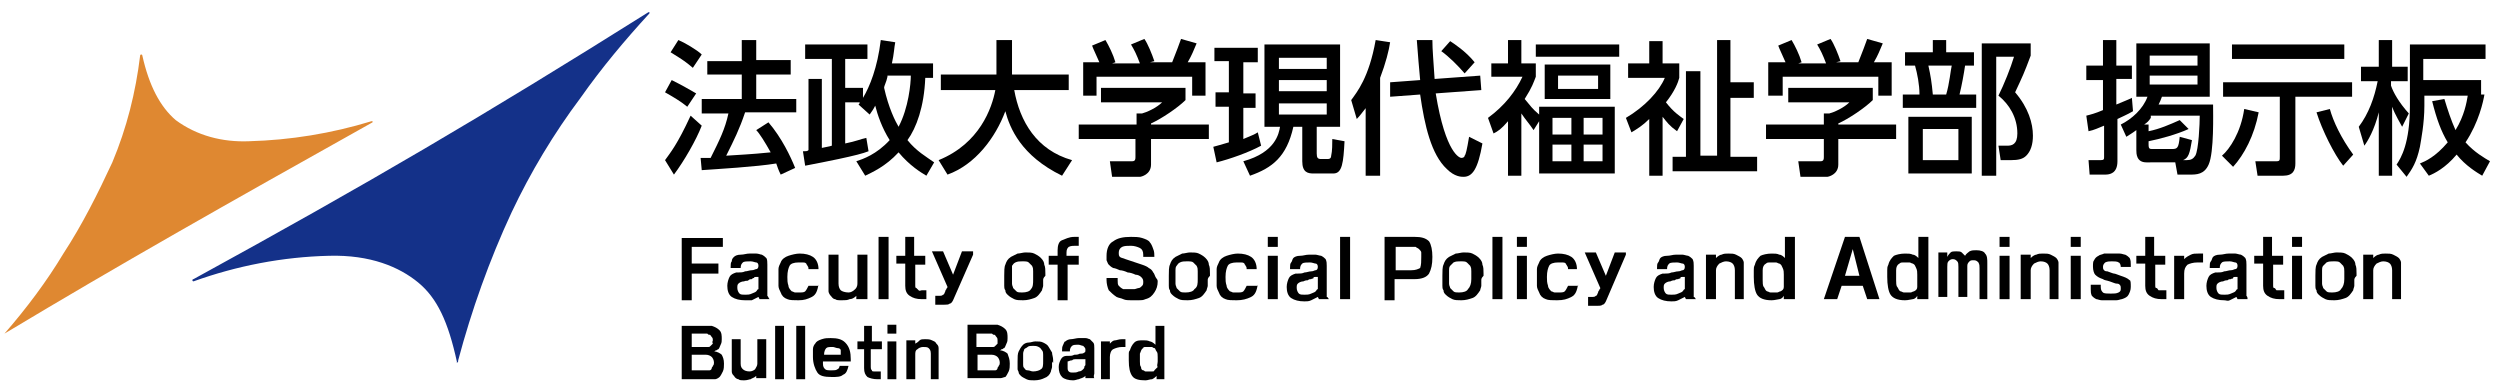
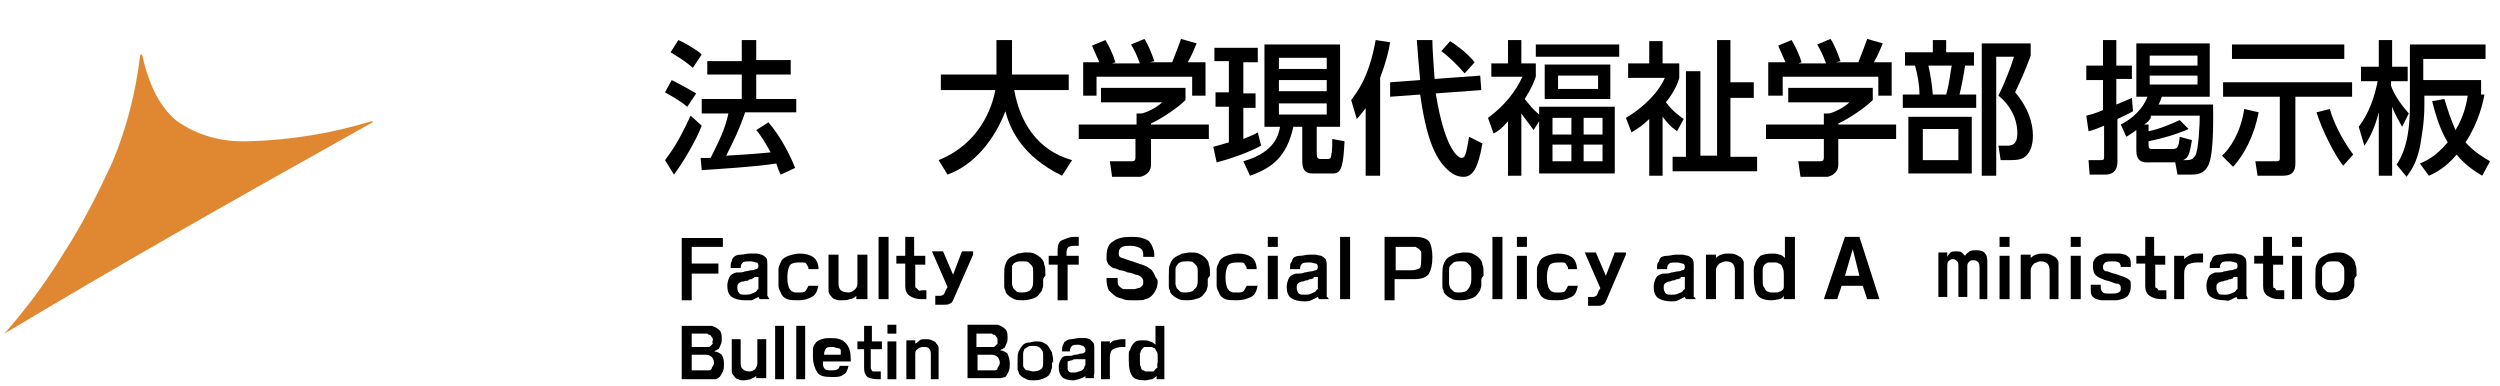
<svg xmlns="http://www.w3.org/2000/svg" version="1.1" id="レイヤー_1" x="0px" y="0px" viewBox="0 0 224.8 34.7" style="enable-background:new 0 0 224.8 34.7;" xml:space="preserve">
  <style type="text/css">
	.st0{fill:#143189;}
	.st1{fill:#DF8831;}
</style>
  <title>logo_law</title>
  <g>
-     <path class="st0" d="M41.1,32.6L41.1,32.6C41,32.6,41,32.5,41.1,32.6c-0.8-3.7-1.8-5.8-3.5-7.2s-4.3-2.5-8-2.4   c-4.2,0.1-8.3,0.9-12.2,2.3c0,0-0.1,0-0.1-0.1l0,0c0-0.1,0.1-0.1,0.1-0.1c15.7-8.6,26.1-14.7,40.9-24h0.1v0.1l0,0   c-2.2,2.4-4.3,4.9-6.2,7.6c-2.4,3.2-4.5,6.7-6.2,10.3c-2,4.3-3.6,8.8-4.8,13.3C41.2,32.5,41.2,32.6,41.1,32.6L41.1,32.6z" />
    <path class="st1" d="M0.4,30L0.4,30L0.4,30C0.4,29.9,0.4,29.9,0.4,30c2-2.3,3.8-4.7,5.3-7.2c1.7-2.6,3.1-5.4,4.4-8.2   c1.3-3.1,2.1-6.3,2.5-9.6c0,0,0-0.1,0.1-0.1c0,0,0.1,0,0.1,0.1c0.6,2.7,1.6,4.6,3,5.8c1.9,1.4,4.2,2,6.6,1.9   c3.7-0.1,7.4-0.7,11-1.8h0.1V11C20.1,18.5,10.9,23.7,0.4,30L0.4,30z" />
  </g>
  <g>
    <g>
      <path d="M64.9,22.2h-2.7v1.5h2.4v0.9h-2.4v2.4h-0.9v-5.6h3.7V22.2z" />
      <path d="M69.2,26.9h-0.9l-0.1-0.2c-0.2,0.1-0.4,0.2-0.6,0.3C67.4,27,67.2,27,67,27c-0.5,0-0.9-0.1-1.2-0.3c-0.3-0.2-0.4-0.6-0.4-1    c0-0.3,0.1-0.6,0.2-0.8c0.1-0.2,0.3-0.3,0.6-0.4c0.1,0,0.1,0,0.1,0s0.1,0,0.1,0c0.2,0,0.4,0,0.6-0.1c0.2,0,0.4-0.1,0.6-0.1    c0.2,0,0.3-0.1,0.4-0.1c0.1,0,0.2-0.1,0.2-0.3c0-0.2-0.1-0.3-0.2-0.3c-0.1,0-0.3-0.1-0.5-0.1c-0.3,0-0.6,0-0.7,0.1    c-0.1,0.1-0.2,0.2-0.2,0.5h-0.9v-0.1c0-0.2,0-0.4,0.1-0.5c0-0.2,0.1-0.3,0.2-0.4c0.1-0.1,0.3-0.2,0.6-0.2c0.3,0,0.5-0.1,0.8-0.1    c0.2,0,0.5,0,0.6,0c0.2,0,0.4,0.1,0.5,0.1c0.2,0.1,0.3,0.2,0.4,0.3s0.1,0.4,0.1,0.6v2.5c0,0.1,0,0.2,0,0.3    C69.1,26.7,69.1,26.8,69.2,26.9z M68.2,25.5v-0.6c0,0,0,0-0.1,0c0,0,0,0-0.1,0c-0.1,0-0.2,0-0.2,0.1c-0.1,0-0.1,0-0.2,0.1    c-0.1,0-0.2,0-0.3,0.1s-0.2,0-0.4,0.1c-0.2,0-0.4,0.1-0.5,0.2c-0.1,0.1-0.1,0.2-0.1,0.4c0,0.2,0.1,0.4,0.2,0.5    c0.1,0.1,0.3,0.1,0.5,0.1c0.2,0,0.4,0,0.6-0.1s0.3-0.1,0.4-0.2c0.1-0.1,0.1-0.2,0.2-0.2C68.2,25.7,68.2,25.6,68.2,25.5z" />
      <path d="M73.6,25.6c-0.1,0.5-0.2,0.9-0.6,1.1S72.3,27,71.8,27c-0.4,0-0.8,0-1-0.1c-0.3-0.1-0.5-0.3-0.6-0.6    c-0.1-0.2-0.2-0.4-0.2-0.6s0-0.5,0-0.8c0-0.3,0-0.5,0-0.7s0.1-0.4,0.2-0.6c0.1-0.3,0.4-0.5,0.7-0.6c0.3-0.1,0.7-0.2,1-0.2    c0.5,0,0.9,0.1,1.2,0.3s0.5,0.6,0.5,1.1h-0.9c0-0.1,0-0.2-0.1-0.3c0-0.1-0.1-0.1-0.1-0.2c-0.1-0.1-0.2-0.1-0.3-0.1s-0.3,0-0.4,0    c-0.4,0-0.7,0.1-0.8,0.3s-0.2,0.5-0.2,1c0,0.3,0,0.5,0.1,0.8c0,0.2,0.2,0.4,0.3,0.5c0.1,0,0.2,0.1,0.3,0.1s0.2,0,0.3,0    c0.3,0,0.5,0,0.6-0.1c0.1-0.1,0.2-0.3,0.3-0.5H73.6z" />
      <path d="M77.8,26.9H77v-0.3c-0.2,0.2-0.4,0.3-0.6,0.3C76.2,27,76,27,75.7,27c-0.3,0-0.5,0-0.6-0.1c-0.2,0-0.3-0.2-0.4-0.3    c-0.1-0.1-0.2-0.3-0.2-0.4c0-0.1,0-0.3,0-0.5v-2.8h0.9v2.6c0,0.3,0.1,0.5,0.2,0.6c0.1,0.1,0.4,0.2,0.7,0.2c0.2,0,0.4-0.1,0.6-0.3    c0.2-0.2,0.2-0.4,0.2-0.6v-2.5h0.9V26.9z" />
      <path d="M79.9,26.9h-0.9v-5.6h0.9V26.9z" />
      <path d="M83.3,23.8h-1v1.8c0,0.2,0,0.3,0.1,0.3c0.1,0.1,0.1,0.1,0.2,0.2s0.2,0,0.3,0c0.1,0,0.2,0,0.4,0v0.8h-0.4    c-0.5,0-0.8-0.1-1.1-0.3c-0.3-0.2-0.4-0.5-0.4-0.9v-2h-0.8V23h0.8v-1.7h0.8V23h1V23.8z" />
      <path d="M87.5,22.9L85.7,27c-0.1,0.2-0.2,0.3-0.3,0.3c-0.1,0.1-0.3,0.1-0.5,0.1h-0.8v-0.8c0,0,0.1,0,0.2,0s0.2,0,0.2,0    c0.1,0,0.2,0,0.3-0.1c0.1,0,0.1-0.1,0.2-0.3c0,0,0-0.1,0.1-0.2c0-0.1,0.1-0.1,0.1-0.2l-1.4-3.2h1l0.9,2.1l0.8-2.1H87.5z" />
      <path d="M93.8,25.2c0,0.2,0,0.4,0,0.5s-0.1,0.3-0.1,0.4c-0.2,0.3-0.4,0.6-0.7,0.7S92.4,27,92,27c-0.3,0-0.6,0-0.8-0.1    c-0.2-0.1-0.4-0.2-0.6-0.4c-0.1-0.1-0.2-0.2-0.2-0.4c-0.1-0.1-0.1-0.3-0.1-0.4c0-0.1,0-0.3,0-0.4c0-0.1,0-0.3,0-0.5    c0-0.4,0-0.8,0.1-1c0.1-0.3,0.2-0.5,0.5-0.7c0.2-0.1,0.4-0.2,0.6-0.3c0.2,0,0.5-0.1,0.7-0.1c0.3,0,0.6,0,0.8,0.1s0.4,0.2,0.6,0.4    c0.2,0.2,0.3,0.4,0.3,0.6c0.1,0.2,0.1,0.5,0.1,0.8c0,0.1,0,0.2,0,0.2C93.8,25,93.8,25.1,93.8,25.2z M92.9,25.1c0-0.3,0-0.5,0-0.7    s0-0.3-0.1-0.5c-0.1-0.1-0.2-0.2-0.3-0.3c-0.1-0.1-0.3-0.1-0.6-0.1c-0.2,0-0.4,0-0.6,0.1s-0.2,0.2-0.3,0.3C91,24,91,24.2,91,24.3    c0,0.2,0,0.4,0,0.6c0,0.2,0,0.4,0,0.6s0.1,0.3,0.1,0.4c0.1,0.1,0.2,0.2,0.3,0.3c0.1,0.1,0.3,0.1,0.5,0.1c0.4,0,0.7-0.1,0.8-0.3    C92.9,25.8,92.9,25.5,92.9,25.1z" />
      <path d="M97.1,23.8H96v3.2h-0.9v-3.2h-0.8V23h0.8v-0.5c0-0.4,0.1-0.8,0.4-0.9s0.6-0.3,1.1-0.3h0.4v0.8c0,0-0.1,0-0.2,0    c-0.1,0-0.1,0-0.1,0c-0.2,0-0.4,0-0.6,0.1c-0.1,0.1-0.2,0.2-0.2,0.5V23h1.1V23.8z" />
      <path d="M104.1,25.3c0,0.4-0.1,0.7-0.3,1c-0.2,0.3-0.4,0.5-0.8,0.6c-0.2,0.1-0.4,0.1-0.6,0.1s-0.5,0-0.7,0c-0.2,0-0.5,0-0.7-0.1    s-0.4-0.1-0.6-0.2c-0.3-0.2-0.5-0.4-0.7-0.6c-0.1-0.2-0.2-0.6-0.2-0.9v-0.2h1v0.2c0,0.2,0,0.4,0.1,0.5c0.1,0.1,0.2,0.2,0.4,0.3    c0.1,0,0.2,0,0.3,0s0.2,0,0.3,0c0.2,0,0.3,0,0.4,0c0.1,0,0.3-0.1,0.4-0.1c0.1,0,0.2-0.1,0.3-0.2c0.1-0.1,0.1-0.2,0.1-0.4    c0-0.2-0.1-0.3-0.2-0.4c-0.1-0.1-0.3-0.2-0.5-0.2c-0.2-0.1-0.5-0.2-0.7-0.2c-0.2-0.1-0.5-0.2-0.7-0.2c-0.2-0.1-0.5-0.2-0.6-0.2    c-0.2-0.1-0.3-0.2-0.4-0.3c-0.1-0.1-0.1-0.2-0.2-0.4c0-0.1,0-0.3,0-0.4c0-0.6,0.2-1.1,0.6-1.3c0.4-0.3,0.9-0.4,1.6-0.4    c0.3,0,0.7,0,1,0.1c0.3,0.1,0.6,0.2,0.7,0.4c0.1,0.1,0.2,0.3,0.3,0.6c0.1,0.2,0.1,0.5,0.1,0.7h-1v-0.2c0-0.3-0.1-0.5-0.3-0.6    c-0.2-0.1-0.5-0.2-0.8-0.2c-0.3,0-0.6,0-0.8,0.1c-0.2,0.1-0.3,0.3-0.3,0.5c0,0.2,0,0.3,0.1,0.4c0.1,0.1,0.3,0.1,0.5,0.2l1.5,0.5    c0.3,0.1,0.5,0.2,0.6,0.3c0.2,0.1,0.3,0.2,0.4,0.4c0.1,0.1,0.1,0.2,0.2,0.4S104.1,25.1,104.1,25.3z" />
      <path d="M108.6,25.2c0,0.2,0,0.4,0,0.5s-0.1,0.3-0.1,0.4c-0.2,0.3-0.4,0.6-0.7,0.7s-0.6,0.2-1,0.2c-0.3,0-0.6,0-0.8-0.1    c-0.2-0.1-0.4-0.2-0.6-0.4c-0.1-0.1-0.2-0.2-0.2-0.4c-0.1-0.1-0.1-0.3-0.1-0.4c0-0.1,0-0.3,0-0.4c0-0.1,0-0.3,0-0.5    c0-0.4,0-0.8,0.1-1c0.1-0.3,0.2-0.5,0.5-0.7c0.2-0.1,0.4-0.2,0.6-0.3c0.2,0,0.5-0.1,0.7-0.1c0.3,0,0.6,0,0.8,0.1s0.4,0.2,0.6,0.4    c0.2,0.2,0.3,0.4,0.3,0.6c0.1,0.2,0.1,0.5,0.1,0.8c0,0.1,0,0.2,0,0.2C108.6,25,108.6,25.1,108.6,25.2z M107.7,25.1    c0-0.3,0-0.5,0-0.7s0-0.3-0.1-0.5c-0.1-0.1-0.2-0.2-0.3-0.3c-0.1-0.1-0.3-0.1-0.6-0.1c-0.2,0-0.4,0-0.6,0.1s-0.2,0.2-0.3,0.3    c-0.1,0.1-0.1,0.3-0.1,0.4c0,0.2,0,0.4,0,0.6c0,0.2,0,0.4,0,0.6s0.1,0.3,0.1,0.4c0.1,0.1,0.2,0.2,0.3,0.3c0.1,0.1,0.3,0.1,0.5,0.1    c0.4,0,0.7-0.1,0.8-0.3C107.7,25.8,107.7,25.5,107.7,25.1z" />
      <path d="M113.1,25.6c-0.1,0.5-0.2,0.9-0.6,1.1s-0.8,0.3-1.3,0.3c-0.4,0-0.8,0-1-0.1c-0.3-0.1-0.5-0.3-0.6-0.6    c-0.1-0.2-0.2-0.4-0.2-0.6s0-0.5,0-0.8c0-0.3,0-0.5,0-0.7s0.1-0.4,0.2-0.6c0.1-0.3,0.4-0.5,0.7-0.6c0.3-0.1,0.7-0.2,1-0.2    c0.5,0,0.9,0.1,1.2,0.3s0.5,0.6,0.5,1.1h-0.9c0-0.1,0-0.2-0.1-0.3c0-0.1-0.1-0.1-0.1-0.2c-0.1-0.1-0.2-0.1-0.3-0.1s-0.3,0-0.4,0    c-0.4,0-0.7,0.1-0.8,0.3c-0.1,0.2-0.2,0.5-0.2,1c0,0.3,0,0.5,0.1,0.8c0,0.2,0.2,0.4,0.3,0.5c0.1,0,0.2,0.1,0.3,0.1    c0.1,0,0.2,0,0.3,0c0.3,0,0.5,0,0.6-0.1c0.1-0.1,0.2-0.3,0.3-0.5H113.1z" />
      <path d="M114.9,22.2h-0.9v-0.9h0.9V22.2z M114.9,26.9h-0.9V23h0.9V26.9z" />
      <path d="M119.5,26.9h-0.9l-0.1-0.2c-0.2,0.1-0.4,0.2-0.6,0.3s-0.4,0.1-0.6,0.1c-0.5,0-0.9-0.1-1.2-0.3c-0.3-0.2-0.4-0.6-0.4-1    c0-0.3,0.1-0.6,0.2-0.8c0.1-0.2,0.3-0.3,0.6-0.4c0.1,0,0.1,0,0.1,0c0,0,0.1,0,0.1,0c0.2,0,0.4,0,0.6-0.1c0.2,0,0.4-0.1,0.6-0.1    c0.2,0,0.3-0.1,0.4-0.1c0.1,0,0.2-0.1,0.2-0.3c0-0.2-0.1-0.3-0.2-0.3c-0.1,0-0.3-0.1-0.5-0.1c-0.3,0-0.6,0-0.7,0.1    c-0.1,0.1-0.2,0.2-0.2,0.5H116v-0.1c0-0.2,0-0.4,0.1-0.5s0.1-0.3,0.2-0.4c0.1-0.1,0.3-0.2,0.6-0.2s0.5-0.1,0.8-0.1s0.5,0,0.6,0    s0.4,0.1,0.5,0.1c0.2,0.1,0.3,0.2,0.4,0.3c0.1,0.2,0.1,0.4,0.1,0.6v2.5c0,0.1,0,0.2,0,0.3C119.4,26.7,119.4,26.8,119.5,26.9z     M118.5,25.5v-0.6c0,0,0,0-0.1,0s0,0-0.1,0c-0.1,0-0.2,0-0.2,0.1s-0.1,0-0.2,0.1c-0.1,0-0.2,0-0.3,0.1c-0.1,0-0.2,0-0.4,0.1    c-0.2,0-0.4,0.1-0.5,0.2c-0.1,0.1-0.1,0.2-0.1,0.4c0,0.2,0.1,0.4,0.2,0.5c0.1,0.1,0.3,0.1,0.5,0.1c0.2,0,0.4,0,0.6-0.1    s0.3-0.1,0.4-0.2c0.1-0.1,0.1-0.2,0.2-0.2C118.5,25.7,118.5,25.6,118.5,25.5z" />
      <path d="M121.4,26.9h-0.9v-5.6h0.9V26.9z" />
      <path d="M128.8,23.1c0,0.7-0.1,1.1-0.3,1.5c-0.2,0.3-0.6,0.5-1.3,0.5h-1.8v1.9h-0.9v-5.7h2.7c0.6,0,1,0.1,1.3,0.4    C128.7,22,128.8,22.5,128.8,23.1z M127.8,23.1c0-0.2,0-0.3,0-0.4c0-0.1-0.1-0.2-0.2-0.3c-0.1-0.1-0.2-0.1-0.3-0.2    c-0.1,0-0.2,0-0.4,0h-1.4v2.1h1.4c0.4,0,0.6-0.1,0.8-0.2C127.8,23.8,127.8,23.5,127.8,23.1z" />
      <path d="M133.2,25.2c0,0.2,0,0.4,0,0.5s-0.1,0.3-0.1,0.4c-0.2,0.3-0.4,0.6-0.7,0.7c-0.3,0.1-0.6,0.2-1,0.2c-0.3,0-0.6,0-0.8-0.1    s-0.4-0.2-0.6-0.4c-0.1-0.1-0.2-0.2-0.2-0.4c-0.1-0.1-0.1-0.3-0.1-0.4c0-0.1,0-0.3,0-0.4c0-0.1,0-0.3,0-0.5c0-0.4,0-0.8,0.1-1    c0.1-0.3,0.2-0.5,0.5-0.7c0.2-0.1,0.4-0.2,0.6-0.3c0.2,0,0.5-0.1,0.7-0.1c0.3,0,0.6,0,0.8,0.1c0.2,0.1,0.4,0.2,0.6,0.4    c0.2,0.2,0.3,0.4,0.3,0.6c0.1,0.2,0.1,0.5,0.1,0.8c0,0.1,0,0.2,0,0.2C133.2,25,133.2,25.1,133.2,25.2z M132.3,25.1    c0-0.3,0-0.5,0-0.7c0-0.2,0-0.3-0.1-0.5c-0.1-0.1-0.2-0.2-0.3-0.3c-0.1-0.1-0.3-0.1-0.6-0.1c-0.2,0-0.4,0-0.6,0.1    c-0.1,0.1-0.2,0.2-0.3,0.3c-0.1,0.1-0.1,0.3-0.1,0.4c0,0.2,0,0.4,0,0.6c0,0.2,0,0.4,0,0.6s0.1,0.3,0.1,0.4    c0.1,0.1,0.2,0.2,0.3,0.3c0.1,0.1,0.3,0.1,0.5,0.1c0.4,0,0.7-0.1,0.8-0.3C132.2,25.8,132.3,25.5,132.3,25.1z" />
      <path d="M135.1,26.9h-0.9v-5.6h0.9V26.9z" />
      <path d="M137.3,22.2h-0.9v-0.9h0.9V22.2z M137.3,26.9h-0.9V23h0.9V26.9z" />
      <path d="M141.9,25.6c-0.1,0.5-0.2,0.9-0.6,1.1S140.6,27,140,27c-0.4,0-0.8,0-1-0.1c-0.3-0.1-0.5-0.3-0.6-0.6    c-0.1-0.2-0.2-0.4-0.2-0.6c0-0.2,0-0.5,0-0.8c0-0.3,0-0.5,0-0.7c0-0.2,0.1-0.4,0.2-0.6c0.1-0.3,0.4-0.5,0.7-0.6    c0.3-0.1,0.7-0.2,1-0.2c0.5,0,0.9,0.1,1.2,0.3s0.5,0.6,0.5,1.1H141c0-0.1,0-0.2-0.1-0.3c0-0.1-0.1-0.1-0.1-0.2    c-0.1-0.1-0.2-0.1-0.3-0.1s-0.3,0-0.4,0c-0.4,0-0.7,0.1-0.8,0.3c-0.1,0.2-0.2,0.5-0.2,1c0,0.3,0,0.5,0.1,0.8    c0,0.2,0.2,0.4,0.3,0.5c0.1,0,0.2,0.1,0.3,0.1c0.1,0,0.2,0,0.3,0c0.3,0,0.5,0,0.6-0.1c0.1-0.1,0.2-0.3,0.3-0.5H141.9z" />
      <path d="M146.2,22.9l-1.8,4.2c-0.1,0.2-0.2,0.3-0.3,0.3c-0.1,0.1-0.3,0.1-0.5,0.1h-0.8v-0.8c0,0,0.1,0,0.2,0c0.1,0,0.2,0,0.2,0    c0.1,0,0.2,0,0.3-0.1c0.1,0,0.1-0.1,0.2-0.3c0,0,0-0.1,0.1-0.2c0-0.1,0.1-0.1,0.1-0.2l-1.4-3.2h1l0.9,2.1l0.8-2.1H146.2z" />
      <path d="M152.5,26.9h-0.9l-0.1-0.2c-0.2,0.1-0.4,0.2-0.6,0.3s-0.4,0.1-0.6,0.1c-0.5,0-0.9-0.1-1.2-0.3c-0.3-0.2-0.4-0.6-0.4-1    c0-0.3,0.1-0.6,0.2-0.8c0.1-0.2,0.3-0.3,0.6-0.4c0.1,0,0.1,0,0.1,0c0,0,0.1,0,0.1,0c0.2,0,0.4,0,0.6-0.1c0.2,0,0.4-0.1,0.6-0.1    c0.2,0,0.3-0.1,0.4-0.1c0.1,0,0.2-0.1,0.2-0.3c0-0.2-0.1-0.3-0.2-0.3c-0.1,0-0.3-0.1-0.5-0.1c-0.3,0-0.6,0-0.7,0.1    c-0.1,0.1-0.2,0.2-0.2,0.5H149v-0.1c0-0.2,0-0.4,0.1-0.5s0.1-0.3,0.2-0.4c0.1-0.1,0.3-0.2,0.6-0.2s0.5-0.1,0.8-0.1s0.5,0,0.6,0    s0.4,0.1,0.5,0.1c0.2,0.1,0.3,0.2,0.4,0.3c0.1,0.2,0.1,0.4,0.1,0.6v2.5c0,0.1,0,0.2,0,0.3C152.4,26.7,152.4,26.8,152.5,26.9z     M151.5,25.5v-0.6c0,0,0,0-0.1,0s0,0-0.1,0c-0.1,0-0.2,0-0.2,0.1s-0.1,0-0.2,0.1c-0.1,0-0.2,0-0.3,0.1c-0.1,0-0.2,0-0.4,0.1    c-0.2,0-0.4,0.1-0.5,0.2c-0.1,0.1-0.1,0.2-0.1,0.4c0,0.2,0.1,0.4,0.2,0.5c0.1,0.1,0.3,0.1,0.5,0.1c0.2,0,0.4,0,0.6-0.1    s0.3-0.1,0.4-0.2c0.1-0.1,0.1-0.2,0.2-0.2C151.5,25.7,151.5,25.6,151.5,25.5z" />
      <path d="M156.8,26.9H156v-2.6c0-0.3-0.1-0.5-0.2-0.6c-0.1-0.1-0.3-0.2-0.6-0.2c-0.2,0-0.4,0.1-0.6,0.2c-0.2,0.2-0.3,0.4-0.3,0.6    v2.6h-0.9v-4h0.9v0.3c0.2-0.2,0.4-0.3,0.5-0.3c0.2-0.1,0.4-0.1,0.6-0.1c0.3,0,0.5,0,0.7,0.1c0.2,0.1,0.4,0.2,0.5,0.3    c0.1,0.1,0.2,0.3,0.2,0.4s0,0.3,0,0.6V26.9z" />
      <path d="M161.3,26.9h-0.9v-0.3c-0.1,0.2-0.3,0.3-0.4,0.3s-0.4,0.1-0.7,0.1c-0.7,0-1.1-0.2-1.3-0.5c-0.2-0.3-0.3-0.9-0.3-1.6    c0-0.2,0-0.4,0-0.6s0-0.3,0.1-0.5c0.1-0.4,0.3-0.6,0.5-0.8c0.2-0.1,0.6-0.2,1-0.2c0.3,0,0.5,0,0.7,0.1c0.2,0,0.4,0.2,0.5,0.3v-1.9    h0.9V26.9z M160.4,25.2v-0.5c0-0.2,0-0.4-0.1-0.6s-0.1-0.3-0.3-0.4c-0.1,0-0.2-0.1-0.3-0.1c-0.1,0-0.2,0-0.3,0c-0.1,0-0.2,0-0.3,0    c-0.1,0-0.2,0-0.3,0.1c-0.2,0.1-0.3,0.3-0.3,0.6c0,0.3,0,0.6,0,0.9c0,0.2,0,0.5,0.1,0.6s0.1,0.3,0.3,0.4c0.1,0,0.2,0.1,0.3,0.1    c0.1,0,0.2,0,0.3,0c0.1,0,0.2,0,0.3,0c0.1,0,0.2-0.1,0.3-0.1c0.2-0.1,0.3-0.2,0.3-0.4S160.4,25.4,160.4,25.2z" />
      <path d="M169,26.9h-1.1l-0.4-1.2h-1.9l-0.4,1.2H164l1.9-5.6h1.3L169,26.9z M167.2,24.8l-0.6-2.4l-0.7,2.4H167.2z" />
-       <path d="M173.3,26.9h-0.9v-0.3c-0.1,0.2-0.3,0.3-0.4,0.3s-0.4,0.1-0.7,0.1c-0.7,0-1.1-0.2-1.3-0.5c-0.2-0.3-0.3-0.9-0.3-1.6    c0-0.2,0-0.4,0-0.6s0-0.3,0.1-0.5c0.1-0.4,0.3-0.6,0.5-0.8c0.2-0.1,0.6-0.2,1-0.2c0.3,0,0.5,0,0.7,0.1c0.2,0,0.4,0.2,0.5,0.3v-1.9    h0.9V26.9z M172.4,25.2v-0.5c0-0.2,0-0.4-0.1-0.6s-0.1-0.3-0.3-0.4c-0.1,0-0.2-0.1-0.3-0.1c-0.1,0-0.2,0-0.3,0c-0.1,0-0.2,0-0.3,0    c-0.1,0-0.2,0-0.3,0.1c-0.2,0.1-0.3,0.3-0.3,0.6c0,0.3,0,0.6,0,0.9c0,0.2,0,0.5,0.1,0.6s0.1,0.3,0.3,0.4c0.1,0,0.2,0.1,0.3,0.1    c0.1,0,0.2,0,0.3,0c0.1,0,0.2,0,0.3,0c0.1,0,0.2-0.1,0.3-0.1c0.2-0.1,0.3-0.2,0.3-0.4S172.4,25.4,172.4,25.2z" />
      <path d="M178.8,26.9H178v-2.8c0-0.2,0-0.3-0.1-0.5c-0.1-0.1-0.2-0.2-0.4-0.2s-0.3,0-0.4,0.1c-0.1,0.1-0.2,0.2-0.2,0.4v2.8h-0.8    v-2.7c0-0.2,0-0.4-0.1-0.5c-0.1-0.1-0.2-0.2-0.4-0.2c-0.2,0-0.3,0.1-0.4,0.2c-0.1,0.1-0.1,0.3-0.1,0.5v2.7h-0.8v-4h0.8v0.4    c0.1-0.2,0.2-0.3,0.3-0.4c0.1-0.1,0.3-0.1,0.5-0.1s0.4,0,0.5,0.1s0.2,0.2,0.3,0.3c0.1-0.2,0.3-0.3,0.4-0.4    c0.2-0.1,0.4-0.1,0.6-0.1c0.4,0,0.7,0.1,0.8,0.3c0.2,0.2,0.2,0.5,0.2,0.9V26.9z" />
      <path d="M180.7,22.2h-0.9v-0.9h0.9V22.2z M180.7,26.9h-0.9V23h0.9V26.9z" />
      <path d="M185.2,26.9h-0.9v-2.6c0-0.3-0.1-0.5-0.2-0.6c-0.1-0.1-0.3-0.2-0.6-0.2c-0.2,0-0.4,0.1-0.6,0.2c-0.2,0.2-0.3,0.4-0.3,0.6    v2.6h-0.9v-4h0.9v0.3c0.2-0.2,0.4-0.3,0.5-0.3c0.2-0.1,0.4-0.1,0.6-0.1c0.3,0,0.5,0,0.7,0.1c0.2,0.1,0.4,0.2,0.5,0.3    c0.1,0.1,0.2,0.3,0.2,0.4s0,0.3,0,0.6V26.9z" />
      <path d="M187.1,22.2h-0.9v-0.9h0.9V22.2z M187.1,26.9h-0.9V23h0.9V26.9z" />
      <path d="M191.6,25.8c0,0.3-0.1,0.5-0.2,0.7c-0.1,0.2-0.3,0.3-0.6,0.4c-0.1,0-0.3,0.1-0.5,0.1s-0.4,0-0.6,0c-0.3,0-0.5,0-0.7,0    c-0.2,0-0.4-0.1-0.5-0.1c-0.2-0.1-0.3-0.2-0.4-0.3c-0.1-0.2-0.1-0.4-0.1-0.6c0,0,0-0.1,0-0.2c0-0.1,0-0.1,0-0.2h0.9v0.2    c0,0.3,0.1,0.4,0.2,0.5c0.1,0.1,0.4,0.1,0.7,0.1c0.3,0,0.5,0,0.7-0.1c0.2-0.1,0.2-0.2,0.2-0.4c0-0.1,0-0.2-0.1-0.3    c-0.1-0.1-0.2-0.1-0.3-0.1c-0.1,0-0.3-0.1-0.6-0.2c-0.3-0.1-0.5-0.1-0.6-0.2c-0.3-0.1-0.5-0.2-0.7-0.4c-0.1-0.1-0.2-0.4-0.2-0.7    c0-0.3,0-0.5,0.1-0.6c0.1-0.2,0.2-0.3,0.4-0.4c0.1-0.1,0.3-0.1,0.5-0.2c0.2,0,0.4,0,0.7,0c0.3,0,0.5,0,0.7,0s0.4,0.1,0.5,0.1    c0.2,0.1,0.3,0.2,0.4,0.3c0.1,0.2,0.1,0.4,0.1,0.6v0.2h-0.9V24c0-0.2-0.1-0.4-0.2-0.4c-0.1-0.1-0.4-0.1-0.6-0.1    c-0.2,0-0.4,0-0.6,0.1c-0.1,0.1-0.2,0.2-0.2,0.4c0,0.1,0,0.2,0.1,0.3s0.2,0.1,0.3,0.1c0.3,0.1,0.5,0.2,0.6,0.2    c0.1,0,0.3,0.1,0.6,0.2c0.3,0.1,0.6,0.2,0.8,0.4C191.6,25.2,191.6,25.5,191.6,25.8z" />
      <path d="M194.8,23.8h-1v1.8c0,0.2,0,0.3,0.1,0.3s0.1,0.1,0.2,0.2c0.1,0,0.2,0,0.3,0c0.1,0,0.2,0,0.4,0v0.8h-0.4    c-0.5,0-0.8-0.1-1.1-0.3s-0.4-0.5-0.4-0.9v-2h-0.8V23h0.8v-1.7h0.8V23h1V23.8z" />
      <path d="M197.9,23.6h-0.3c-0.4,0-0.7,0.1-0.9,0.2c-0.2,0.2-0.3,0.4-0.3,0.8v2.3h-0.9V23h0.9v0.3c0.2-0.2,0.4-0.3,0.6-0.4    c0.2-0.1,0.4-0.1,0.7-0.1h0.4V23.6z" />
      <path d="M202.1,26.9h-0.9l-0.1-0.2c-0.2,0.1-0.4,0.2-0.6,0.3S200.2,27,200,27c-0.5,0-0.9-0.1-1.2-0.3c-0.3-0.2-0.4-0.6-0.4-1    c0-0.3,0.1-0.6,0.2-0.8c0.1-0.2,0.3-0.3,0.6-0.4c0.1,0,0.1,0,0.1,0c0,0,0.1,0,0.1,0c0.2,0,0.4,0,0.6-0.1c0.2,0,0.4-0.1,0.6-0.1    c0.2,0,0.3-0.1,0.4-0.1c0.1,0,0.2-0.1,0.2-0.3c0-0.2-0.1-0.3-0.2-0.3c-0.1,0-0.3-0.1-0.5-0.1c-0.3,0-0.6,0-0.7,0.1    c-0.1,0.1-0.2,0.2-0.2,0.5h-0.9v-0.1c0-0.2,0-0.4,0.1-0.5s0.1-0.3,0.2-0.4c0.1-0.1,0.3-0.2,0.6-0.2s0.5-0.1,0.8-0.1s0.5,0,0.6,0    s0.4,0.1,0.5,0.1c0.2,0.1,0.3,0.2,0.4,0.3c0.1,0.2,0.1,0.4,0.1,0.6v2.5c0,0.1,0,0.2,0,0.3C202.1,26.7,202.1,26.8,202.1,26.9z     M201.2,25.5v-0.6c0,0,0,0-0.1,0s0,0-0.1,0c-0.1,0-0.2,0-0.2,0.1s-0.1,0-0.2,0.1c-0.1,0-0.2,0-0.3,0.1c-0.1,0-0.2,0-0.4,0.1    c-0.2,0-0.4,0.1-0.5,0.2c-0.1,0.1-0.1,0.2-0.1,0.4c0,0.2,0.1,0.4,0.2,0.5c0.1,0.1,0.3,0.1,0.5,0.1c0.2,0,0.4,0,0.6-0.1    s0.3-0.1,0.4-0.2c0.1-0.1,0.1-0.2,0.2-0.2C201.2,25.7,201.2,25.6,201.2,25.5z" />
      <path d="M205.4,23.8h-1v1.8c0,0.2,0,0.3,0.1,0.3s0.1,0.1,0.2,0.2c0.1,0,0.2,0,0.3,0c0.1,0,0.2,0,0.4,0v0.8h-0.4    c-0.5,0-0.8-0.1-1.1-0.3s-0.4-0.5-0.4-0.9v-2h-0.8V23h0.8v-1.7h0.8V23h1V23.8z" />
      <path d="M207,22.2h-0.9v-0.9h0.9V22.2z M207,26.9h-0.9V23h0.9V26.9z" />
      <path d="M211.7,25.2c0,0.2,0,0.4,0,0.5s-0.1,0.3-0.1,0.4c-0.2,0.3-0.4,0.6-0.7,0.7c-0.3,0.1-0.6,0.2-1,0.2c-0.3,0-0.6,0-0.8-0.1    s-0.4-0.2-0.6-0.4c-0.1-0.1-0.2-0.2-0.2-0.4c-0.1-0.1-0.1-0.3-0.1-0.4c0-0.1,0-0.3,0-0.4c0-0.1,0-0.3,0-0.5c0-0.4,0-0.8,0.1-1    c0.1-0.3,0.2-0.5,0.5-0.7c0.2-0.1,0.4-0.2,0.6-0.3c0.2,0,0.5-0.1,0.7-0.1c0.3,0,0.6,0,0.8,0.1c0.2,0.1,0.4,0.2,0.6,0.4    c0.2,0.2,0.3,0.4,0.3,0.6c0.1,0.2,0.1,0.5,0.1,0.8c0,0.1,0,0.2,0,0.2C211.7,25,211.7,25.1,211.7,25.2z M210.8,25.1    c0-0.3,0-0.5,0-0.7c0-0.2,0-0.3-0.1-0.5c-0.1-0.1-0.2-0.2-0.3-0.3c-0.1-0.1-0.3-0.1-0.6-0.1c-0.2,0-0.4,0-0.6,0.1    c-0.1,0.1-0.2,0.2-0.3,0.3c-0.1,0.1-0.1,0.3-0.1,0.4c0,0.2,0,0.4,0,0.6c0,0.2,0,0.4,0,0.6s0.1,0.3,0.1,0.4    c0.1,0.1,0.2,0.2,0.3,0.3c0.1,0.1,0.3,0.1,0.5,0.1c0.4,0,0.7-0.1,0.8-0.3C210.7,25.8,210.8,25.5,210.8,25.1z" />
-       <path d="M216,26.9h-0.9v-2.6c0-0.3-0.1-0.5-0.2-0.6c-0.1-0.1-0.3-0.2-0.6-0.2c-0.2,0-0.4,0.1-0.6,0.2c-0.2,0.2-0.3,0.4-0.3,0.6    v2.6h-0.9v-4h0.9v0.3c0.2-0.2,0.4-0.3,0.5-0.3c0.2-0.1,0.4-0.1,0.6-0.1c0.3,0,0.5,0,0.7,0.1c0.2,0.1,0.4,0.2,0.5,0.3    c0.1,0.1,0.2,0.3,0.2,0.4s0,0.3,0,0.6V26.9z" />
    </g>
    <g>
      <path d="M65.1,32.7c0,0.2,0,0.5-0.1,0.7s-0.2,0.4-0.3,0.5c-0.1,0.1-0.3,0.2-0.4,0.2c-0.1,0-0.3,0-0.5,0h-2.5v-4.8h2.2    c0.1,0,0.2,0,0.3,0c0.1,0,0.2,0,0.2,0c0.3,0.1,0.5,0.2,0.7,0.4c0.2,0.2,0.2,0.5,0.2,0.8c0,0.2,0,0.3-0.1,0.5    c-0.1,0.2-0.1,0.3-0.2,0.4c-0.1,0-0.1,0.1-0.2,0.1s-0.1,0.1-0.2,0.1c0.3,0,0.6,0.2,0.7,0.3C65,32.1,65.1,32.3,65.1,32.7z     M64.1,30.6c0-0.1,0-0.2-0.1-0.3c-0.1-0.1-0.1-0.2-0.2-0.2c-0.1,0-0.1,0-0.2-0.1c-0.1,0-0.1,0-0.2,0h-1.2v1.2h1.3    c0.1,0,0.2,0,0.2,0c0.1,0,0.1,0,0.2-0.1c0.1-0.1,0.1-0.1,0.2-0.2C64,30.7,64.1,30.7,64.1,30.6z M64.2,32.6c0-0.2-0.1-0.4-0.2-0.5    c-0.1-0.1-0.3-0.2-0.5-0.2h-1.3v1.4h1.3c0.1,0,0.2,0,0.3,0c0.1,0,0.2-0.1,0.2-0.2c0-0.1,0.1-0.1,0.1-0.2    C64.2,32.8,64.2,32.7,64.2,32.6z" />
      <path d="M68.7,34H68v-0.2c-0.2,0.2-0.4,0.2-0.5,0.3c-0.1,0-0.3,0.1-0.6,0.1c-0.2,0-0.4,0-0.5-0.1c-0.1,0-0.3-0.1-0.4-0.3    c-0.1-0.1-0.2-0.2-0.2-0.4c0-0.1,0-0.3,0-0.5v-2.4h0.8v2.2c0,0.3,0.1,0.4,0.2,0.5c0.1,0.1,0.3,0.2,0.6,0.2c0.2,0,0.4-0.1,0.5-0.2    c0.1-0.2,0.2-0.3,0.2-0.5v-2.2h0.8V34z" />
      <path d="M70.5,34.1h-0.8v-4.8h0.8V34.1z" />
      <path d="M72.4,34.1h-0.8v-4.8h0.8V34.1z" />
      <path d="M76.5,32.3c0,0,0,0.1,0,0.1c0,0.1,0,0.1,0,0.1H74c0,0,0,0.1,0,0.1c0,0.1,0,0.1,0,0.1c0,0.3,0.1,0.4,0.2,0.5    c0.1,0.1,0.3,0.1,0.6,0.1c0.2,0,0.4,0,0.5-0.1c0.1,0,0.2-0.2,0.2-0.3h0.8c-0.1,0.4-0.2,0.7-0.5,0.8c-0.2,0.2-0.6,0.2-1,0.2    c-0.7,0-1.1-0.1-1.3-0.4c-0.2-0.3-0.4-0.8-0.4-1.4c0-0.2,0-0.5,0-0.7c0-0.2,0.1-0.4,0.2-0.5c0.1-0.2,0.3-0.3,0.6-0.4    s0.5-0.1,0.8-0.1c0.6,0,1,0.1,1.3,0.4C76.4,31.2,76.5,31.7,76.5,32.3z M75.6,31.9c0-0.1,0-0.2,0-0.2c0-0.1,0-0.1,0-0.2    c0-0.1-0.1-0.2-0.3-0.2c-0.1,0-0.3-0.1-0.4-0.1c-0.3,0-0.5,0-0.6,0.1c-0.1,0.1-0.2,0.3-0.2,0.6H75.6z" />
      <path d="M79.2,31.4h-0.9v1.6c0,0.1,0,0.2,0.1,0.3c0,0.1,0.1,0.1,0.2,0.1c0.1,0,0.2,0,0.3,0c0.1,0,0.2,0,0.3,0v0.7h-0.3    c-0.4,0-0.7-0.1-0.9-0.2c-0.2-0.2-0.3-0.4-0.3-0.8v-1.7h-0.6v-0.7h0.6v-1.4h0.7v1.4h0.9V31.4z" />
      <path d="M80.6,30h-0.8v-0.8h0.8V30z M80.6,34.1h-0.8v-3.4h0.8V34.1z" />
      <path d="M84.5,34.1h-0.8v-2.3c0-0.3-0.1-0.4-0.2-0.5c-0.1-0.1-0.3-0.1-0.5-0.1c-0.2,0-0.4,0.1-0.5,0.2c-0.2,0.1-0.2,0.3-0.2,0.5    v2.2h-0.8v-3.5h0.8v0.3c0.2-0.1,0.3-0.2,0.4-0.3c0.1-0.1,0.3-0.1,0.5-0.1c0.2,0,0.4,0,0.6,0.1c0.2,0.1,0.3,0.1,0.4,0.3    c0.1,0.1,0.2,0.2,0.2,0.4c0,0.1,0,0.3,0,0.5V34.1z" />
      <path d="M90.8,32.7c0,0.2,0,0.5-0.1,0.7s-0.2,0.4-0.3,0.5C90.3,33.9,90.1,34,90,34c-0.1,0-0.3,0-0.5,0H87v-4.8h2.2    c0.1,0,0.2,0,0.3,0c0.1,0,0.2,0,0.2,0c0.3,0.1,0.5,0.2,0.7,0.4c0.2,0.2,0.2,0.5,0.2,0.8c0,0.2,0,0.3-0.1,0.5    c-0.1,0.2-0.1,0.3-0.2,0.4c-0.1,0-0.1,0.1-0.2,0.1s-0.1,0.1-0.2,0.1c0.3,0,0.6,0.2,0.7,0.3C90.7,32.1,90.8,32.3,90.8,32.7z     M89.7,30.6c0-0.1,0-0.2-0.1-0.3c-0.1-0.1-0.1-0.2-0.2-0.2c-0.1,0-0.1,0-0.2-0.1c-0.1,0-0.1,0-0.2,0h-1.2v1.2h1.3    c0.1,0,0.2,0,0.2,0c0.1,0,0.1,0,0.2-0.1c0.1-0.1,0.1-0.1,0.2-0.2C89.7,30.7,89.7,30.7,89.7,30.6z M89.9,32.6    c0-0.2-0.1-0.4-0.2-0.5c-0.1-0.1-0.3-0.2-0.5-0.2h-1.3v1.4h1.3c0.1,0,0.2,0,0.3,0c0.1,0,0.2-0.1,0.2-0.2c0-0.1,0.1-0.1,0.1-0.2    C89.9,32.8,89.9,32.7,89.9,32.6z" />
      <path d="M94.6,32.5c0,0.2,0,0.3,0,0.5c0,0.1-0.1,0.3-0.1,0.4c-0.1,0.3-0.3,0.5-0.6,0.6c-0.2,0.1-0.5,0.2-0.9,0.2    c-0.3,0-0.5,0-0.7-0.1s-0.4-0.2-0.5-0.3c-0.1-0.1-0.2-0.2-0.2-0.3c0-0.1-0.1-0.2-0.1-0.3c0-0.1,0-0.2,0-0.3s0-0.2,0-0.4    c0-0.4,0-0.7,0.1-0.9c0.1-0.2,0.2-0.4,0.4-0.6c0.1-0.1,0.3-0.2,0.5-0.2c0.2,0,0.4-0.1,0.6-0.1c0.3,0,0.5,0,0.7,0.1    s0.4,0.2,0.5,0.4c0.1,0.2,0.2,0.3,0.3,0.5c0,0.2,0.1,0.4,0.1,0.7c0,0.1,0,0.1,0,0.2S94.6,32.5,94.6,32.5z M93.8,32.5    c0-0.2,0-0.4,0-0.6c0-0.1,0-0.3-0.1-0.4s-0.1-0.2-0.3-0.3s-0.3-0.1-0.5-0.1c-0.2,0-0.4,0-0.5,0.1c-0.1,0.1-0.2,0.1-0.3,0.2    c0,0.1-0.1,0.2-0.1,0.4c0,0.1,0,0.3,0,0.5c0,0.2,0,0.4,0,0.5s0,0.2,0.1,0.3s0.1,0.2,0.3,0.2s0.3,0.1,0.5,0.1    c0.3,0,0.6-0.1,0.7-0.2C93.8,33.1,93.8,32.8,93.8,32.5z" />
      <path d="M98.4,34h-0.8l0-0.2C97.4,34,97.2,34,97,34.1c-0.1,0-0.3,0.1-0.5,0.1c-0.4,0-0.8-0.1-1-0.3s-0.3-0.5-0.3-0.9    c0-0.3,0.1-0.5,0.2-0.7c0.1-0.2,0.3-0.3,0.5-0.3c0,0,0.1,0,0.1,0s0.1,0,0.1,0c0.2,0,0.3,0,0.5-0.1c0.2,0,0.3,0,0.5-0.1    c0.2,0,0.3,0,0.4-0.1c0.1,0,0.1-0.1,0.1-0.3c0-0.1-0.1-0.2-0.2-0.3c-0.1,0-0.3-0.1-0.4-0.1c-0.3,0-0.5,0-0.6,0.1    c-0.1,0.1-0.2,0.2-0.2,0.5h-0.7v-0.1c0-0.2,0-0.3,0.1-0.5s0.1-0.3,0.2-0.3c0.1-0.1,0.3-0.2,0.5-0.2s0.5-0.1,0.7-0.1s0.4,0,0.6,0    c0.2,0,0.3,0.1,0.4,0.1c0.1,0.1,0.2,0.2,0.3,0.3s0.1,0.3,0.1,0.5v2.1c0,0.1,0,0.2,0,0.2C98.3,33.9,98.4,34,98.4,34z M97.6,32.8    v-0.5c0,0,0,0-0.1,0s0,0-0.1,0c-0.1,0-0.2,0-0.2,0c0,0-0.1,0-0.2,0c-0.1,0-0.2,0-0.3,0s-0.2,0-0.3,0.1c-0.2,0-0.3,0.1-0.4,0.1    C96,32.7,96,32.8,96,33c0,0.2,0,0.3,0.1,0.4s0.2,0.1,0.4,0.1c0.2,0,0.3,0,0.5-0.1c0.2,0,0.3-0.1,0.4-0.2c0.1-0.1,0.1-0.1,0.1-0.2    S97.6,32.9,97.6,32.8z" />
      <path d="M101.2,31.2h-0.3c-0.3,0-0.6,0.1-0.8,0.2c-0.2,0.1-0.3,0.4-0.3,0.7v2h-0.8v-3.4h0.8v0.2c0.2-0.2,0.3-0.3,0.5-0.3    c0.1,0,0.3-0.1,0.6-0.1h0.3V31.2z" />
      <path d="M104.8,34.1h-0.8v-0.3c-0.1,0.1-0.2,0.2-0.4,0.3c-0.2,0-0.4,0.1-0.6,0.1c-0.6,0-1-0.1-1.2-0.4c-0.2-0.3-0.3-0.7-0.3-1.4    c0-0.2,0-0.4,0-0.5c0-0.2,0-0.3,0.1-0.4c0.1-0.3,0.2-0.5,0.4-0.7s0.5-0.2,0.8-0.2c0.2,0,0.4,0,0.6,0.1c0.1,0,0.3,0.1,0.5,0.3v-1.7    h0.8V34.1z M104.1,32.5v-0.4c0-0.2,0-0.4-0.1-0.5s-0.1-0.3-0.2-0.3c-0.1,0-0.2-0.1-0.2-0.1c-0.1,0-0.2,0-0.3,0c-0.1,0-0.2,0-0.3,0    c-0.1,0-0.2,0-0.2,0.1c-0.2,0.1-0.2,0.3-0.3,0.5c0,0.3,0,0.5,0,0.7c0,0.2,0,0.4,0.1,0.5c0,0.2,0.1,0.3,0.2,0.3    c0.1,0,0.1,0.1,0.2,0.1s0.2,0,0.3,0c0.1,0,0.2,0,0.3,0c0.1,0,0.2,0,0.2-0.1c0.1-0.1,0.2-0.2,0.3-0.3    C104,32.9,104.1,32.7,104.1,32.5z" />
    </g>
  </g>
  <g>
    <path d="M63.1,11.3c-0.5,1.3-1.6,3.2-2.5,4.4l-0.8-1.3c0.5-0.7,1.1-1.4,2.3-4L63.1,11.3z M60.4,7.2c1,0.5,1.5,0.8,2.2,1.2l-0.8,1.2   c-0.6-0.5-1.3-0.9-2-1.3L60.4,7.2z M61,3.6c0.5,0.2,1.7,0.9,2.1,1.3l-0.8,1.2c-0.6-0.5-0.7-0.6-2-1.4L61,3.6z M67,10.1   c-0.5,1.5-1,2.5-1.7,3.9c1.4-0.1,2-0.1,4-0.3c-0.5-0.9-1-1.7-1.3-2l1.1-0.7c1.2,1.4,2,3.1,2.4,4.1l-1.3,0.6c-0.2-0.4-0.3-0.7-0.4-1   c-1.8,0.3-5.3,0.5-6.7,0.6L63,14.2c0.2,0,0.8,0,0.9,0c0.8-1.6,1.3-2.6,1.6-4h-2.4V8.9h3.6V6.7h-3.1V5.5h3.1V3.6H68v1.8h3.1v1.3H68   v2.2h3.6v1.2H67z" />
-     <path d="M77,14.5c0.6-0.2,1.8-0.6,3-1.9c-0.7-1.1-1.1-2.3-1.3-3.1c-0.2,0.4-0.3,0.5-0.5,0.8l-1-0.9c0.1-0.1,0.1-0.1,0.1-0.2H76v3.7   c1-0.2,1.4-0.4,1.9-0.5l0.2,1.2c-0.5,0.2-1.3,0.4-2.7,0.7c-0.4,0.1-2.5,0.5-3,0.6l-0.2-1.3c0.3,0,0.4,0,0.5-0.1V7.1h1.2v6.2   c0.4-0.1,0.6-0.1,0.9-0.2V5.3h-2.4V4H78v1.3h-2v2.6h1.6v0.9c0.6-1,1.3-2.7,1.6-5.2l1.3,0.2c-0.1,0.5-0.1,1-0.3,1.9h3.7v1.3h-0.7   c-0.1,2.6-0.8,4.5-1.6,5.6c0.8,1,1.7,1.5,2.4,2l-0.7,1.2c-0.5-0.3-1.5-0.9-2.5-2.1c-1.2,1.3-2.4,1.8-3,2.1L77,14.5z M79.8,6.9   c-0.1,0.5-0.3,0.8-0.3,1c0.4,1.8,1,3,1.3,3.5c0.9-1.7,1.1-3.9,1.1-4.6H79.8z" />
    <path d="M84.4,14.4c3.7-1.5,4.8-4.7,5.1-6.3h-4.9V6.7h5V3.6h1.4v3.1h5.1v1.4h-4.9c0.5,2.8,2,5.4,5.2,6.3l-0.9,1.4   c-3.7-1.8-4.7-4.3-5.1-5.8c-0.9,2.4-2.7,4.8-5.2,5.7L84.4,14.4z" />
    <path d="M106.6,7.9V9c-0.7,0.7-2.2,1.7-3.1,2.1v0.1h5.2v1.3h-5.2v2.3c0,0.9-0.9,1.1-1,1.1H100l-0.2-1.4h2c0.3,0,0.3-0.2,0.3-0.4   v-1.6H97v-1.3h5.2v-1h0.5c0.4-0.1,1.3-0.5,1.8-1H99V7.9H106.6z M98.9,5.7c-0.3-0.7-0.6-1.3-0.7-1.6l1.2-0.5c0.3,0.5,0.7,1.3,0.9,2   L100,5.7h2.5c-0.3-0.8-0.5-1.2-0.8-1.7l1.2-0.5c0.3,0.4,0.7,1.4,0.9,2l-0.4,0.1h2c0.1-0.3,0.3-0.7,0.8-2.1l1.4,0.4   c-0.3,0.7-0.4,1-0.8,1.7h1.6v3h-1.2V6.9h-8.6v1.7h-1.2v-3H98.9z" />
    <path d="M109.1,13.2c0.4-0.1,0.7-0.2,1.4-0.4V9.6h-1.2V8.3h1.2V5.5h-1.3V4.3h3.9v1.3h-1.3v2.8h1.1v1.3h-1.1v2.8   c0.7-0.3,1-0.4,1.3-0.6l0.3,1.2c-1.1,0.6-2.8,1.2-4,1.5L109.1,13.2z M113.7,4h6.8v7.4h-2.1v2.4c0,0.4,0.1,0.5,0.4,0.5h0.6   c0.2,0,0.3-0.1,0.3-0.3c0.1-0.4,0.1-1.1,0.1-1.5l1.1,0.2c-0.1,1.9-0.2,2.9-1,2.9h-1.8c-0.5,0-1-0.1-1-1.1v-3.1h-0.8   c-0.6,2.7-1.9,3.7-3.9,4.4l-0.6-1.3c2.9-0.8,3.2-2.5,3.3-3.1h-1.4V4z M115,5.2v1h4.3v-1H115z M115,7.2v1h4.3v-1H115z M115,9.3v1   h4.3v-1H115z" />
    <path d="M122.9,9.6c-0.4,0.5-0.6,0.8-0.9,1.1L121.5,9c0.5-0.7,1.6-2,2.2-5.4l1.3,0.2c-0.1,0.7-0.4,1.9-0.9,3.2v8.8h-1.3V9.6z    M127.7,7.2c-0.1-1.1-0.2-2.2-0.3-3.6h1.4c0,0.9,0.1,1.9,0.2,3.5l4.1-0.3l0.1,1.3l-4.1,0.3c0.9,5.5,2.2,5.8,2.3,5.8   c0.2,0,0.3-0.1,0.3-0.2c0.1-0.1,0.2-0.5,0.4-1.7l1.2,0.6c-0.4,2.3-0.9,3-1.7,3c-0.2,0-0.8,0-1.5-0.7c-1.4-1.3-2-3.9-2.4-6.7   l-2.7,0.2L125,7.4L127.7,7.2z M130.4,3.7c0.3,0.2,1.4,0.9,2.2,1.9l-0.9,1c-0.6-0.7-1.4-1.5-2.1-2L130.4,3.7z" />
    <path d="M137.9,11.7c-0.4-0.6-0.7-0.9-1.1-1.5v5.6h-1.2v-4.9c-0.6,0.7-0.9,0.9-1.3,1.1l-0.5-1.4c1.5-1.1,2.5-2.4,3.1-3.7h-2.8V5.7   h1.5V3.6h1.2v2.1h1.3v1.2c-0.2,0.5-0.3,0.9-1,2c0.5,0.6,0.7,0.9,1.3,1.4V9.6h6.8v6h-6.8v-4.7L137.9,11.7z M145.6,5.1h-7.5V4h7.5   V5.1z M144.8,8.9h-5.9V5.8h5.9V8.9z M141.3,10.6h-1.7v1.5h1.7V10.6z M141.3,13h-1.7v1.5h1.7V13z M143.7,6.8h-3.6v1.2h3.6V6.8z    M144.1,10.6h-1.7v1.5h1.7V10.6z M144.1,13h-1.7v1.5h1.7V13z" />
    <path d="M150.8,11.8c-0.7-0.5-0.9-0.8-1.3-1.3v5.3h-1.2v-5.1c-0.6,0.6-1.1,0.9-1.6,1.2l-0.5-1.3c1.7-1,3-2.4,3.5-3.6h-3.3V5.7h1.9   v-2h1.2v2h1.5v1.3c-0.1,0.4-0.4,1.2-1.2,2.2c0.7,0.9,1.2,1.2,1.6,1.5L150.8,11.8z M154.4,3.6h1.2v3.8h2.1v1.4h-2.1v5.3h2.4v1.3   h-7.6v-1.3h1.2V6.4h1.3v7.6h1.5V3.6z" />
    <path d="M168.4,7.9V9c-0.7,0.7-2.2,1.7-3.1,2.1v0.1h5.2v1.3h-5.2v2.3c0,0.9-0.9,1.1-1,1.1h-2.4l-0.2-1.4h2c0.3,0,0.3-0.2,0.3-0.4   v-1.6h-5.2v-1.3h5.2v-1h0.5c0.4-0.1,1.3-0.5,1.8-1h-5.5V7.9H168.4z M160.6,5.7c-0.3-0.7-0.6-1.3-0.7-1.6l1.2-0.5   c0.3,0.5,0.7,1.3,0.9,2l-0.3,0.1h2.5c-0.3-0.8-0.5-1.2-0.8-1.7l1.2-0.5c0.3,0.4,0.7,1.4,0.9,2l-0.4,0.1h2c0.1-0.3,0.3-0.7,0.8-2.1   l1.4,0.4c-0.3,0.7-0.4,1-0.8,1.7h1.6v3h-1.2V6.9h-8.6v1.7H159v-3H160.6z" />
    <path d="M173.8,4.7V3.6h1.2v1.1h2.5v1.2h-0.8c-0.1,0.7-0.3,1.8-0.5,2.6h1.5v1.2h-6.6V8.5h1.5c0-0.9-0.2-1.9-0.4-2.6h-0.9V4.7H173.8   z M177.3,15.6h-5.7v-5.1h5.7V15.6z M176.1,11.6h-3.2v2.8h3.2V11.6z M175,8.5c0.3-1,0.4-2.2,0.5-2.6h-2.1c0.2,0.9,0.3,1.5,0.4,2.6   H175z M178.2,15.8V3.9h4.4V5c-0.6,1.6-0.7,1.8-1.4,3.3c1.2,1.4,1.6,2.8,1.6,3.9c0,0.8-0.2,1.4-0.6,1.8c-0.3,0.3-0.7,0.4-1.4,0.4   h-0.9l-0.2-1.3h0.8c0.4,0,0.9-0.1,0.9-1.1c0-1.4-0.7-2.6-1.7-3.4c0.5-1,1.1-2.5,1.4-3.5h-1.6v10.7H178.2z" />
    <path d="M187.6,10.4c0.4-0.1,0.8-0.2,1.5-0.5V7.2h-1.5V5.9h1.5V3.6h1.2v2.3h1.4v1.2h-1.4v2.3c0.7-0.3,1-0.4,1.4-0.6l0.1,1.2   c-0.5,0.3-1,0.5-1.4,0.7v3.8c0,1.1-0.7,1.2-1.1,1.2h-1.4l-0.1-1.3h1.1c0.3,0,0.3-0.1,0.3-0.3v-2.8c-0.5,0.2-0.9,0.4-1.4,0.5   L187.6,10.4z M190.7,11.2c1-0.5,2-1.4,2.4-2.5h-1V3.9h6.6v4.8h-4.3c-0.1,0.3-0.2,0.5-0.3,0.7h4.9c0,0.8,0.1,4.3-0.4,5.4   c-0.4,0.9-1.1,0.9-1.7,0.9h-1.1l-0.2-1.1H193c-0.9,0-0.9-0.8-0.9-1.1v-1.8c-0.4,0.3-0.6,0.4-0.9,0.6L190.7,11.2z M193.4,10.6   c-0.2,0.3-0.3,0.4-0.6,0.6h0.4v0.6c1-0.2,1.9-0.6,2.8-1l0.8,0.8c-1.1,0.5-2.6,0.9-3.6,1.1v0.3c0,0.4,0.1,0.4,0.4,0.4h1.7   c0.5,0,0.6-0.1,0.7-1.1l1.1,0.3c-0.2,1.2-0.3,1.6-0.8,1.8h0.3c0.4,0,0.6-0.1,0.8-0.4c0.3-0.5,0.4-2.9,0.4-3.6H193.4z M193.3,5v0.9   h4.3V5H193.3z M193.3,6.8v0.8h4.3V6.8H193.3z" />
    <path d="M203.1,10.1c-0.4,2.1-1.3,3.8-2.3,4.9l-1-1c0.7-0.6,1.7-2.1,2-4.2L203.1,10.1z M199.9,7.4h11.6v1.3h-5.1v6   c0,0.6-0.2,1.1-1.1,1.1H203l-0.2-1.3h1.9c0.3,0,0.3-0.1,0.3-0.4V8.7h-5.1V7.4z M200.7,4h10.1v1.3h-10.1V4z M210.7,14.9   c-0.8-1-1.9-3.2-2.4-4.8l1.2-0.3c0.3,1.1,1,2.6,2.1,4.1L210.7,14.9z" />
    <path d="M212.1,11.4c0.9-1.2,1.4-2.6,1.7-4.1h-1.5V6h1.6V3.6h1.2V6h1.4v1.3H215v0.4c0.2,0.6,0.7,1.5,1.6,2.5l-0.6,1.2   c-0.2-0.4-0.6-1-0.9-1.8v6.2h-1.2v-5.7c-0.4,1.6-1,2.6-1.3,3L212.1,11.4z M223.4,8.5c-0.1,0.6-0.5,2.5-1.7,4.3   c0.8,0.9,1.7,1.4,2.2,1.7l-0.7,1.3c-0.5-0.3-1.5-0.9-2.3-1.9c-1,1.2-2,1.7-2.5,1.9l-0.8-1.1c0.5-0.2,1.4-0.6,2.5-1.9   c-0.6-1-1-2.1-1.4-3.7l1.1-0.2c0.3,1,0.6,1.9,1,2.8c0.8-1.3,1-2.5,1.1-3.1h-3.9v0.9c0,1.6-0.3,3.1-0.4,3.7c-0.3,1.4-0.7,2-1.2,2.7   l-0.9-1.1c0.4-0.6,1.2-1.9,1.2-5.3V4h6.8v1.3h-5.6v1.9h5.2V8.5z" />
  </g>
</svg>